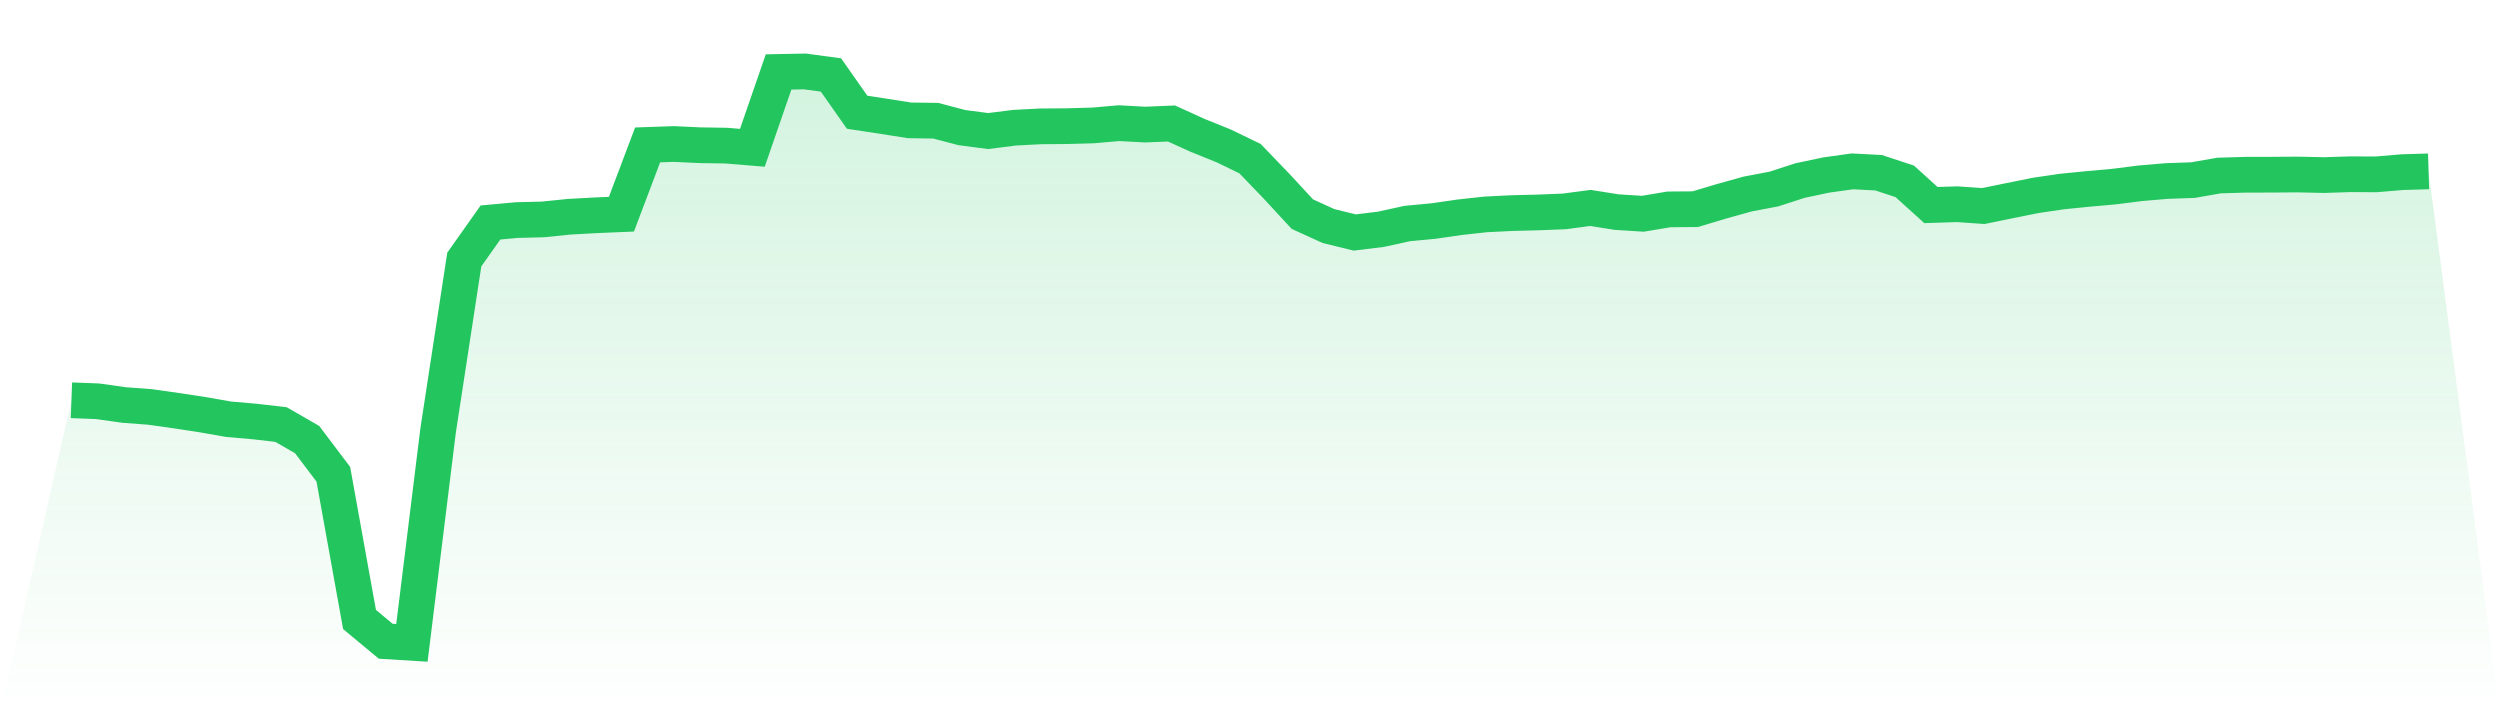
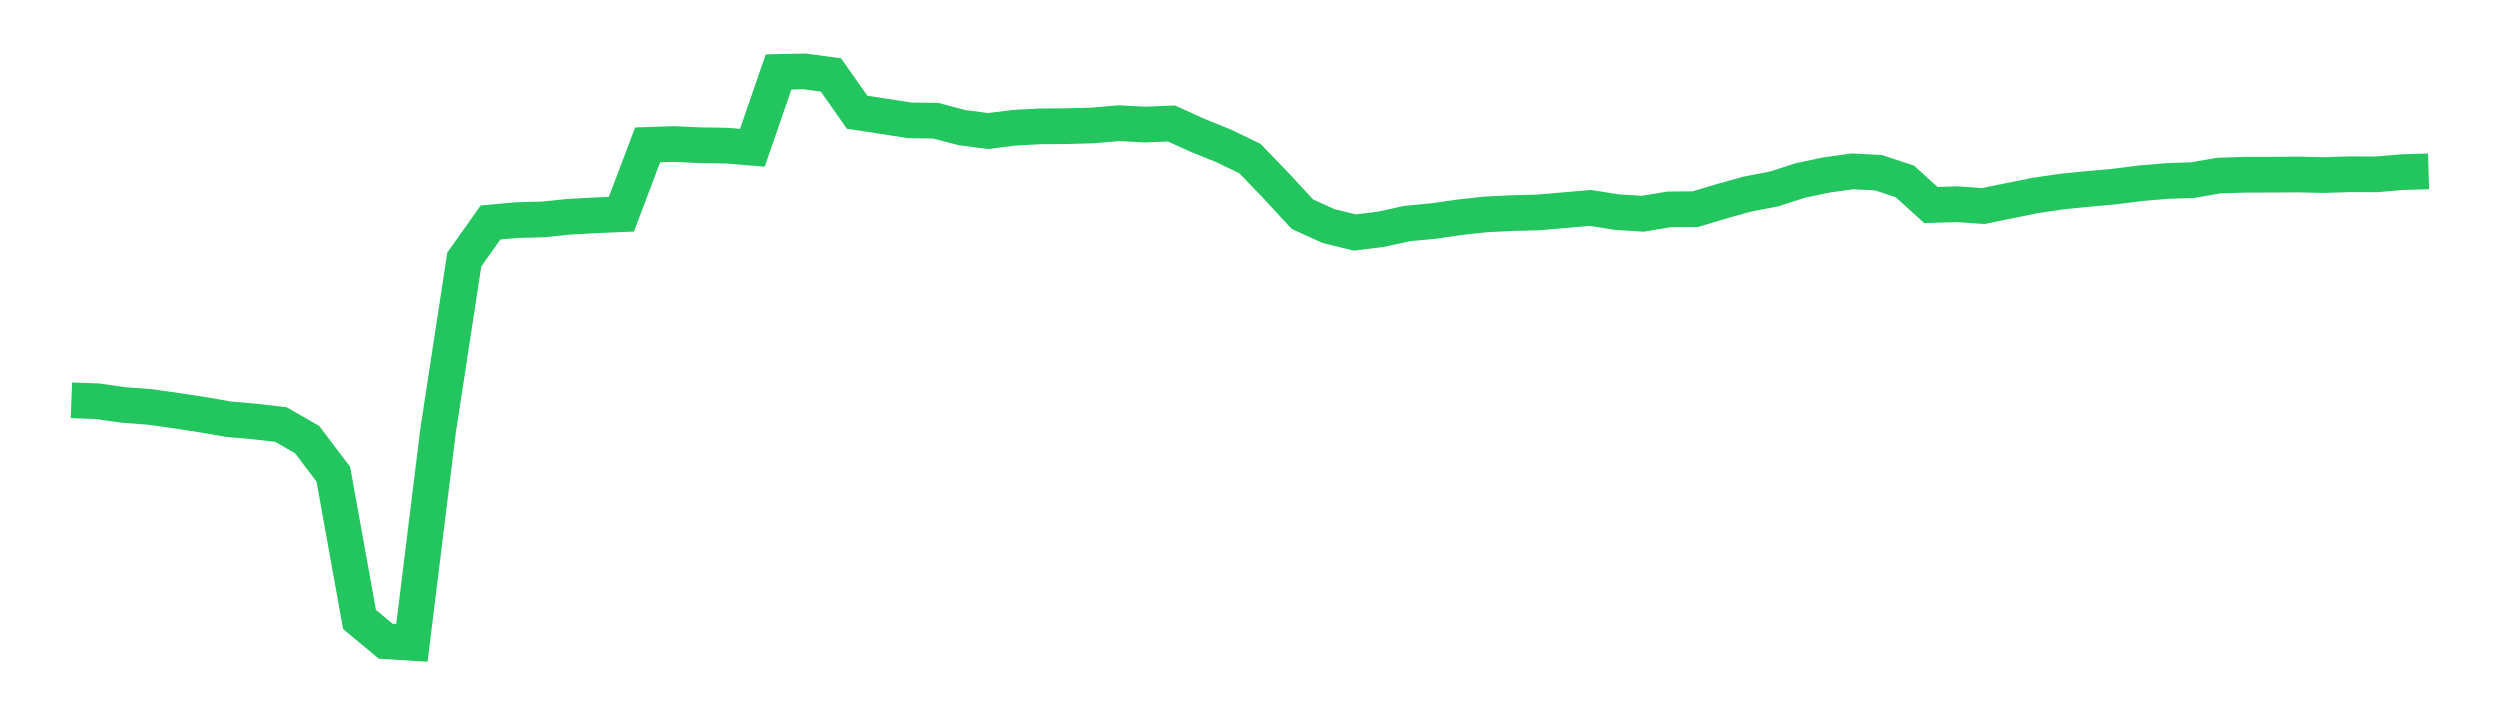
<svg xmlns="http://www.w3.org/2000/svg" viewBox="0 0 140 40">
  <defs>
    <linearGradient id="gradient" x1="0" x2="0" y1="0" y2="1">
      <stop offset="0%" stop-color="#22c55e" stop-opacity="0.2" />
      <stop offset="100%" stop-color="#22c55e" stop-opacity="0" />
    </linearGradient>
  </defs>
-   <path d="M4,22.416 L4,22.416 L5.467,22.471 L6.933,22.679 L8.4,22.789 L9.867,22.997 L11.333,23.22 L12.8,23.477 L14.267,23.605 L15.733,23.773 L17.2,24.618 L18.667,26.56 L20.133,34.691 L21.6,35.909 L23.067,36 L24.533,24.117 L26,14.534 L27.467,12.46 L28.933,12.325 L30.4,12.288 L31.867,12.138 L33.333,12.058 L34.8,11.995 L36.267,8.115 L37.733,8.064 L39.2,8.133 L40.667,8.155 L42.133,8.276 L43.6,4.029 L45.067,4 L46.533,4.198 L48,6.286 L49.467,6.509 L50.933,6.74 L52.4,6.761 L53.867,7.146 L55.333,7.339 L56.8,7.153 L58.267,7.076 L59.733,7.065 L61.2,7.025 L62.667,6.897 L64.133,6.977 L65.6,6.915 L67.067,7.581 L68.533,8.173 L70,8.883 L71.467,10.408 L72.933,11.992 L74.4,12.661 L75.867,13.02 L77.333,12.84 L78.8,12.518 L80.267,12.379 L81.733,12.167 L83.2,12.006 L84.667,11.933 L86.133,11.897 L87.6,11.838 L89.067,11.644 L90.533,11.878 L92,11.97 L93.467,11.725 L94.933,11.714 L96.4,11.275 L97.867,10.865 L99.333,10.587 L100.8,10.112 L102.267,9.801 L103.733,9.596 L105.2,9.673 L106.667,10.156 L108.133,11.483 L109.6,11.436 L111.067,11.538 L112.533,11.238 L114,10.942 L115.467,10.726 L116.933,10.58 L118.4,10.448 L119.867,10.262 L121.333,10.137 L122.8,10.086 L124.267,9.83 L125.733,9.786 L127.2,9.783 L128.667,9.772 L130.133,9.805 L131.6,9.757 L133.067,9.764 L134.533,9.64 L136,9.596 L140,40 L0,40 z" fill="url(#gradient)" />
-   <path d="M4,22.416 L4,22.416 L5.467,22.471 L6.933,22.679 L8.4,22.789 L9.867,22.997 L11.333,23.22 L12.8,23.477 L14.267,23.605 L15.733,23.773 L17.2,24.618 L18.667,26.56 L20.133,34.691 L21.6,35.909 L23.067,36 L24.533,24.117 L26,14.534 L27.467,12.46 L28.933,12.325 L30.4,12.288 L31.867,12.138 L33.333,12.058 L34.8,11.995 L36.267,8.115 L37.733,8.064 L39.2,8.133 L40.667,8.155 L42.133,8.276 L43.6,4.029 L45.067,4 L46.533,4.198 L48,6.286 L49.467,6.509 L50.933,6.74 L52.4,6.761 L53.867,7.146 L55.333,7.339 L56.8,7.153 L58.267,7.076 L59.733,7.065 L61.2,7.025 L62.667,6.897 L64.133,6.977 L65.6,6.915 L67.067,7.581 L68.533,8.173 L70,8.883 L71.467,10.408 L72.933,11.992 L74.4,12.661 L75.867,13.02 L77.333,12.84 L78.8,12.518 L80.267,12.379 L81.733,12.167 L83.2,12.006 L84.667,11.933 L86.133,11.897 L87.6,11.838 L89.067,11.644 L90.533,11.878 L92,11.97 L93.467,11.725 L94.933,11.714 L96.4,11.275 L97.867,10.865 L99.333,10.587 L100.8,10.112 L102.267,9.801 L103.733,9.596 L105.2,9.673 L106.667,10.156 L108.133,11.483 L109.6,11.436 L111.067,11.538 L112.533,11.238 L114,10.942 L115.467,10.726 L116.933,10.58 L118.4,10.448 L119.867,10.262 L121.333,10.137 L122.8,10.086 L124.267,9.83 L125.733,9.786 L127.2,9.783 L128.667,9.772 L130.133,9.805 L131.6,9.757 L133.067,9.764 L134.533,9.64 L136,9.596" fill="none" stroke="#22c55e" stroke-width="2" />
+   <path d="M4,22.416 L4,22.416 L5.467,22.471 L6.933,22.679 L8.4,22.789 L9.867,22.997 L11.333,23.22 L12.8,23.477 L14.267,23.605 L15.733,23.773 L17.2,24.618 L18.667,26.56 L20.133,34.691 L21.6,35.909 L23.067,36 L24.533,24.117 L26,14.534 L27.467,12.46 L28.933,12.325 L30.4,12.288 L31.867,12.138 L33.333,12.058 L34.8,11.995 L36.267,8.115 L37.733,8.064 L39.2,8.133 L40.667,8.155 L42.133,8.276 L43.6,4.029 L45.067,4 L46.533,4.198 L48,6.286 L49.467,6.509 L50.933,6.74 L52.4,6.761 L53.867,7.146 L55.333,7.339 L56.8,7.153 L58.267,7.076 L59.733,7.065 L61.2,7.025 L62.667,6.897 L64.133,6.977 L65.6,6.915 L67.067,7.581 L68.533,8.173 L70,8.883 L71.467,10.408 L72.933,11.992 L74.4,12.661 L75.867,13.02 L77.333,12.84 L78.8,12.518 L80.267,12.379 L81.733,12.167 L83.2,12.006 L84.667,11.933 L86.133,11.897 L89.067,11.644 L90.533,11.878 L92,11.97 L93.467,11.725 L94.933,11.714 L96.4,11.275 L97.867,10.865 L99.333,10.587 L100.8,10.112 L102.267,9.801 L103.733,9.596 L105.2,9.673 L106.667,10.156 L108.133,11.483 L109.6,11.436 L111.067,11.538 L112.533,11.238 L114,10.942 L115.467,10.726 L116.933,10.58 L118.4,10.448 L119.867,10.262 L121.333,10.137 L122.8,10.086 L124.267,9.83 L125.733,9.786 L127.2,9.783 L128.667,9.772 L130.133,9.805 L131.6,9.757 L133.067,9.764 L134.533,9.64 L136,9.596" fill="none" stroke="#22c55e" stroke-width="2" />
</svg>